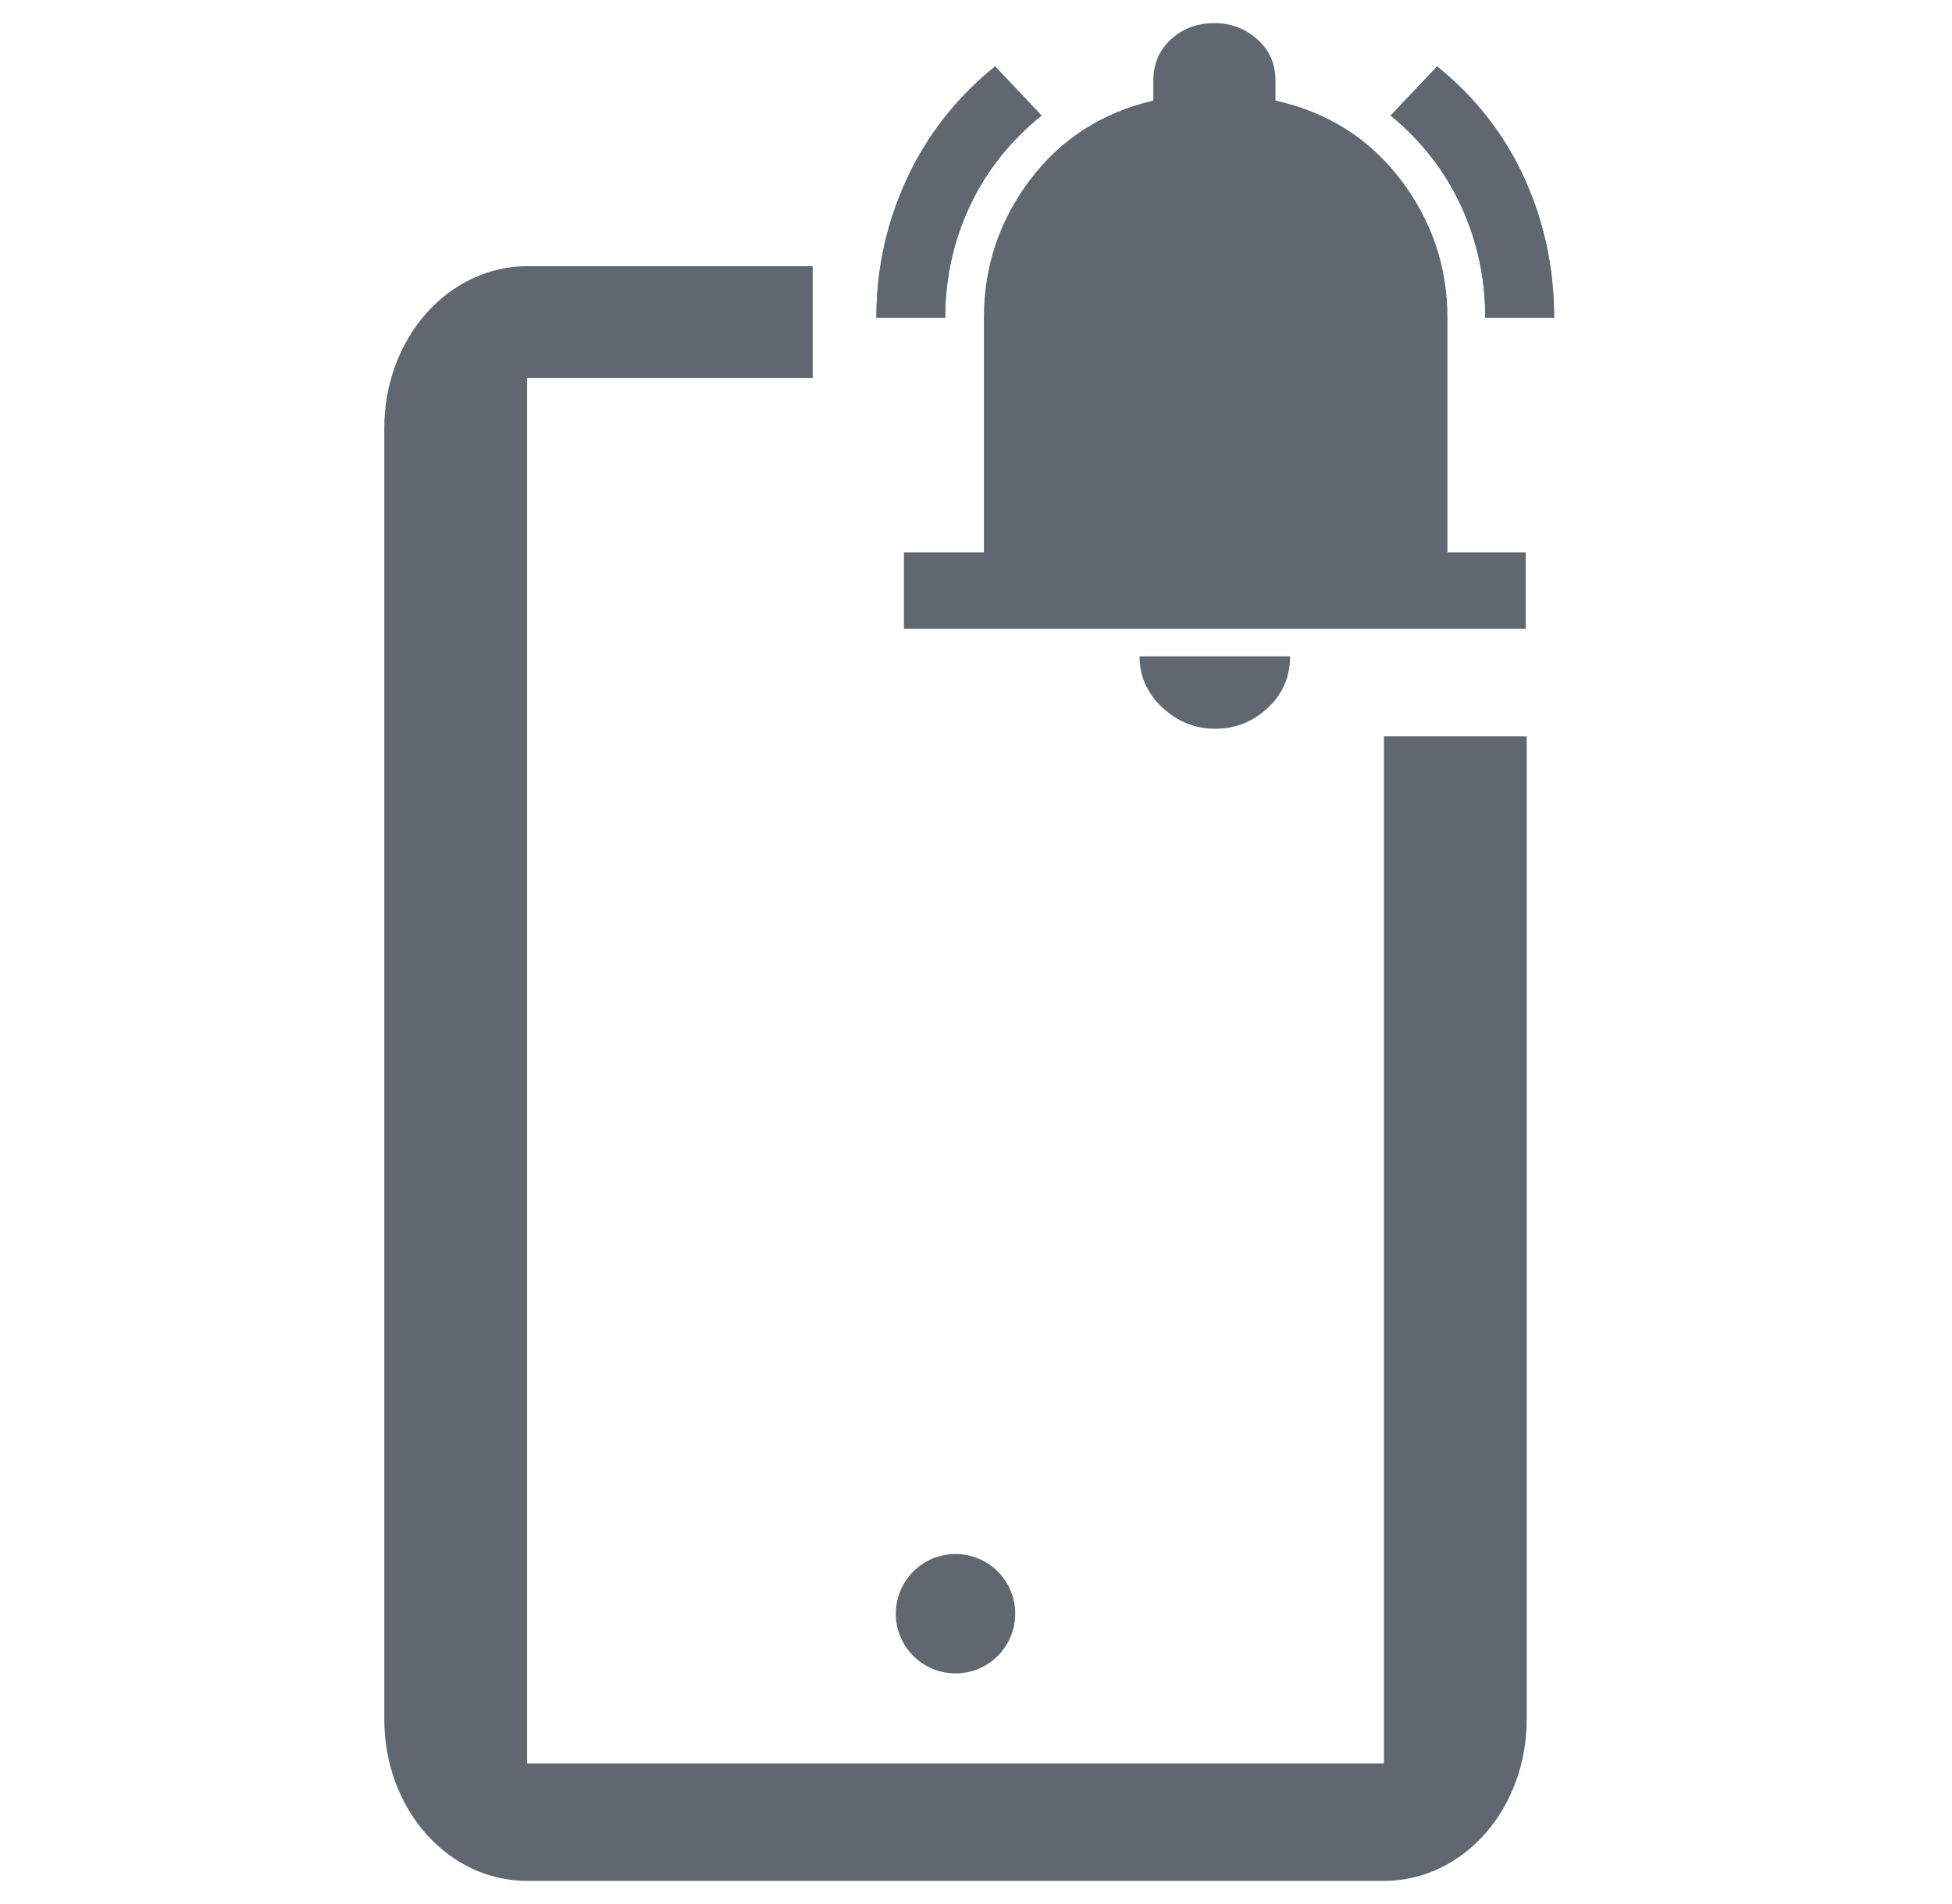
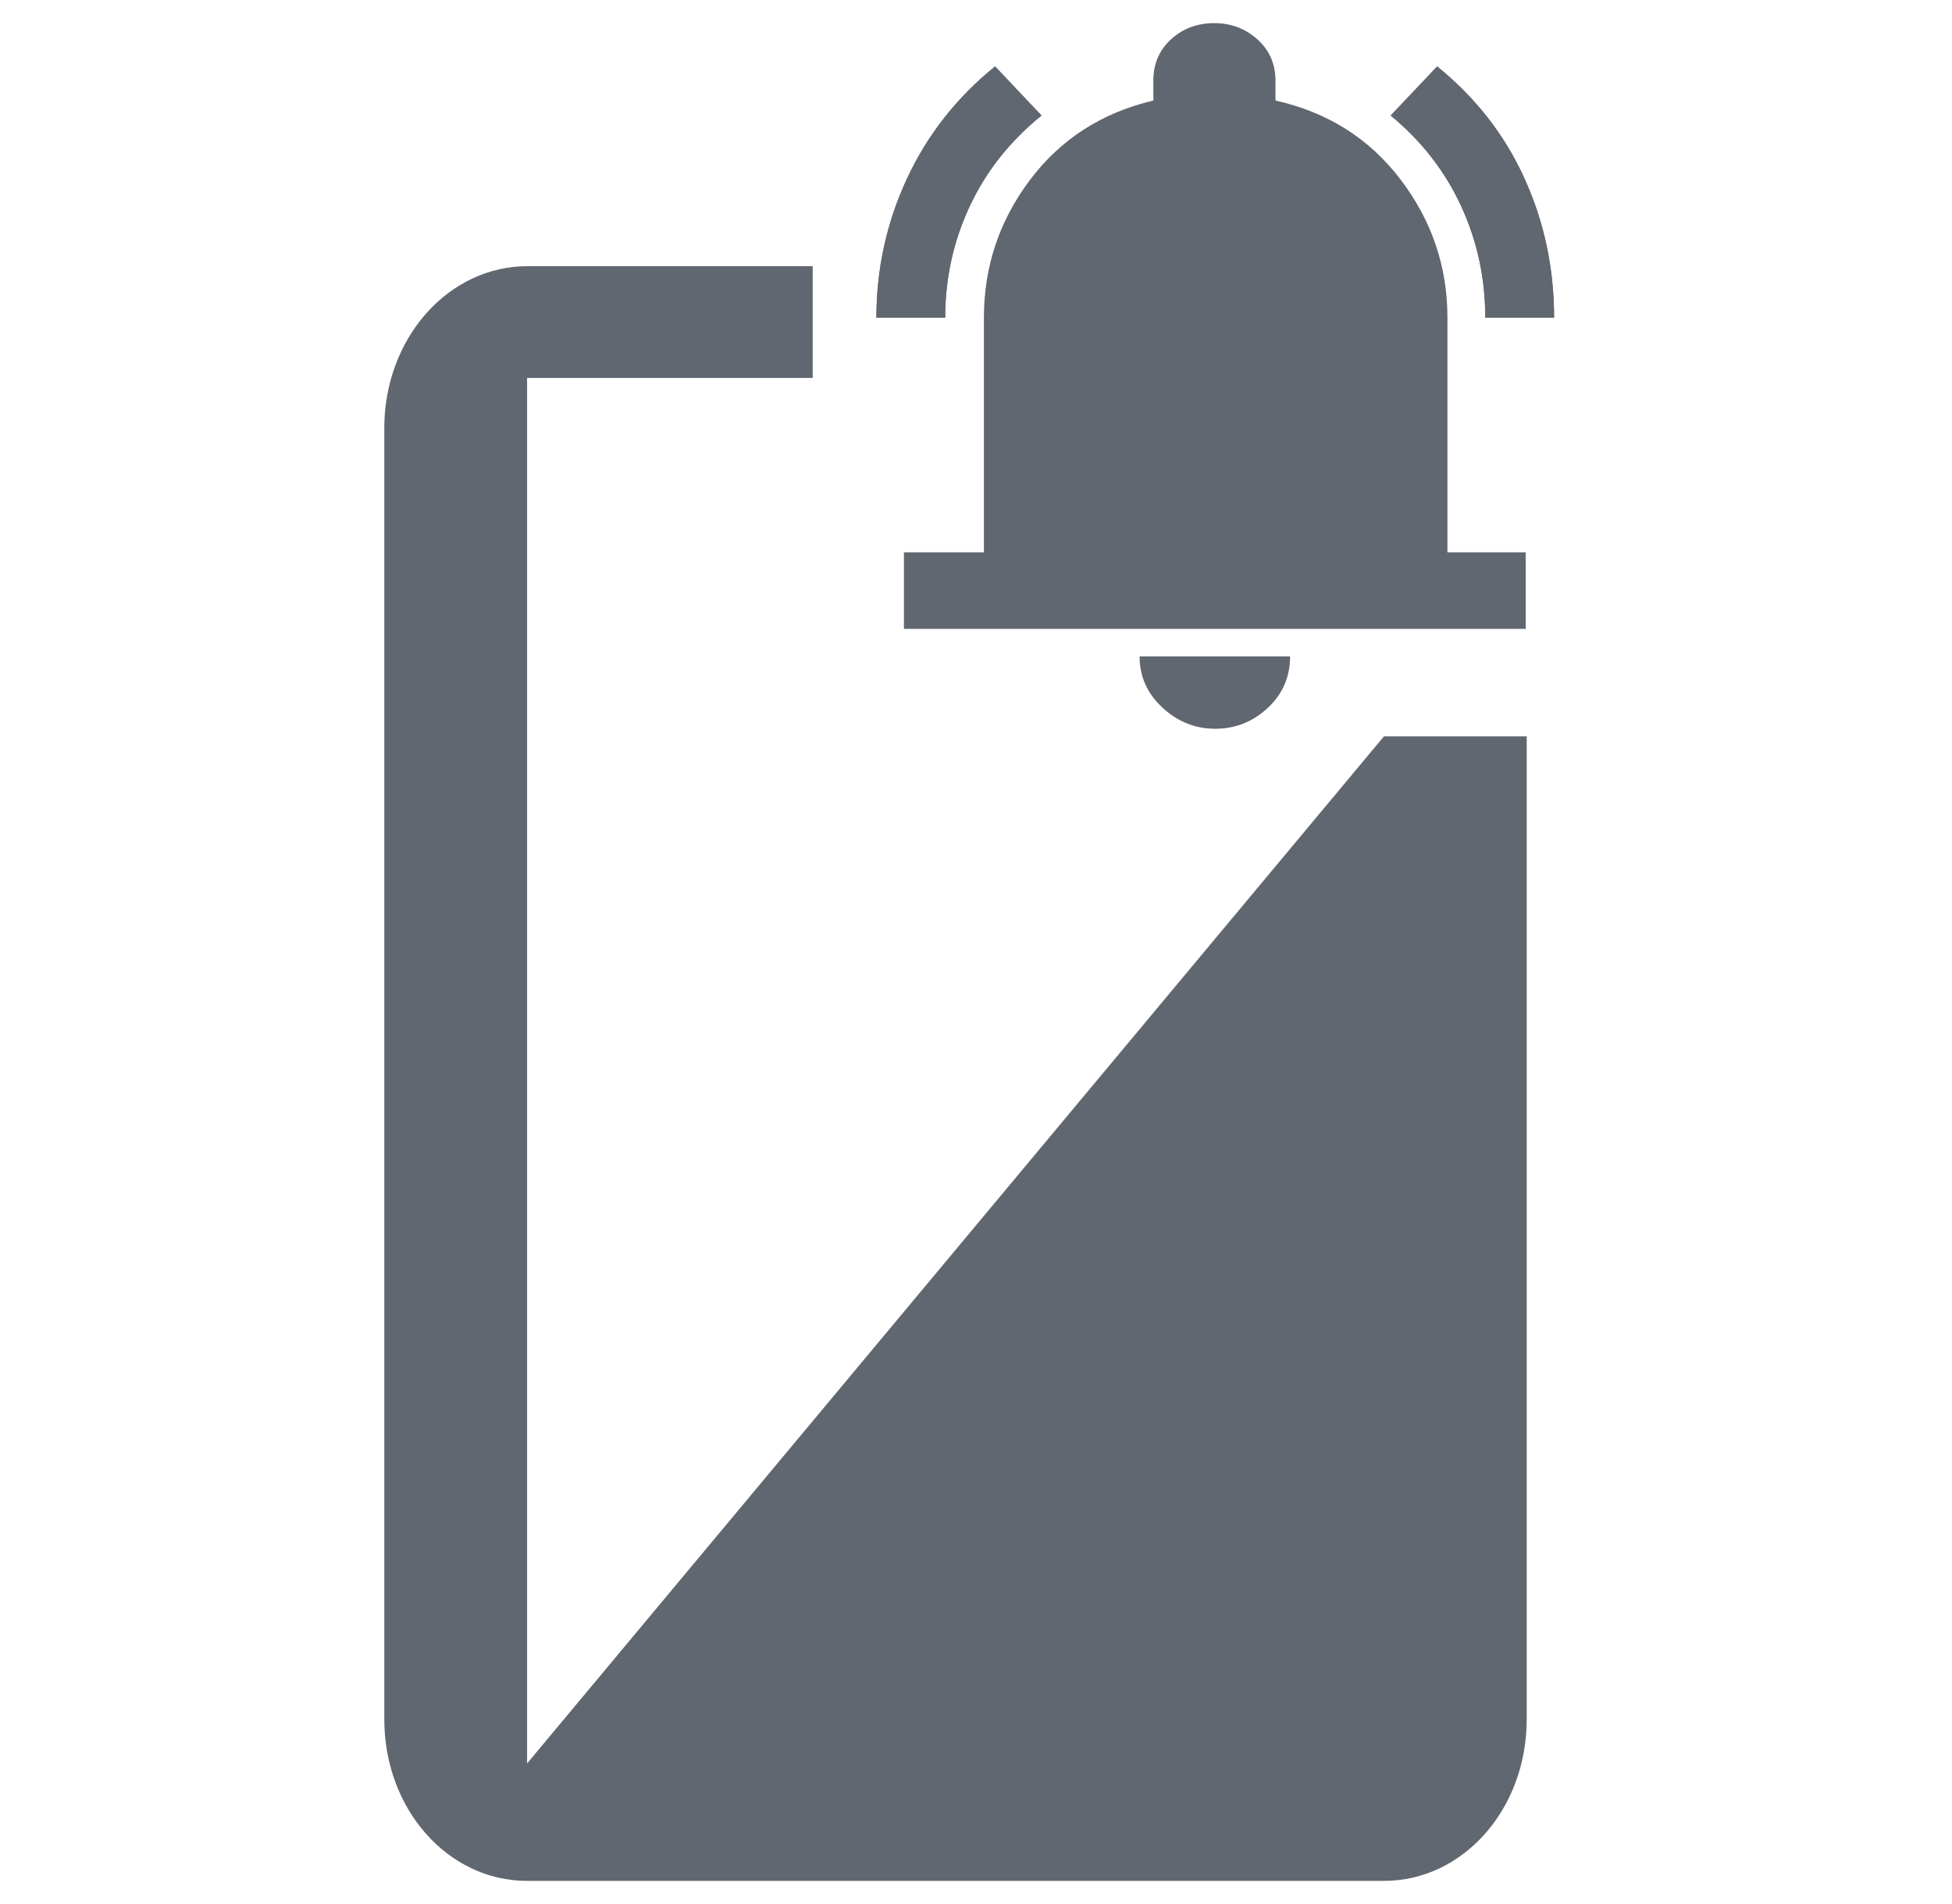
<svg xmlns="http://www.w3.org/2000/svg" width="41" height="40" viewBox="0 0 41 40" fill="none">
  <path d="M18.408 6.674C18.408 5.649 18.622 4.676 19.049 3.755C19.477 2.834 20.094 2.048 20.901 1.395L21.876 2.426C21.214 2.963 20.711 3.598 20.368 4.332C20.025 5.066 19.853 5.847 19.853 6.674H18.408ZM31.197 6.674C31.197 5.847 31.029 5.066 30.691 4.332C30.354 3.598 29.86 2.963 29.21 2.426L30.186 1.395C30.992 2.048 31.604 2.831 32.019 3.746C32.435 4.661 32.642 5.637 32.642 6.674H31.197ZM18.986 13.212V11.604H20.666V6.674C20.666 5.602 20.988 4.638 21.633 3.781C22.277 2.925 23.141 2.368 24.225 2.112V1.692C24.225 1.343 24.348 1.054 24.595 0.827C24.842 0.6 25.146 0.486 25.507 0.486C25.856 0.486 26.157 0.6 26.41 0.827C26.663 1.054 26.79 1.343 26.79 1.692V2.112C27.886 2.357 28.762 2.91 29.418 3.772C30.074 4.635 30.402 5.602 30.402 6.674V11.604H32.046V13.212H18.986ZM25.525 15.31C25.104 15.31 24.733 15.161 24.414 14.864C24.095 14.567 23.936 14.209 23.936 13.789H27.097C27.097 14.22 26.94 14.582 26.627 14.873C26.314 15.164 25.947 15.31 25.525 15.31Z" fill="#606770" />
  <path d="M18.408 6.676C18.408 5.65 18.622 4.677 19.049 3.756C19.477 2.836 20.094 2.049 20.901 1.396L21.876 2.428C21.214 2.964 20.711 3.599 20.368 4.333C20.025 5.067 19.853 5.848 19.853 6.676H18.408ZM31.197 6.676C31.197 5.848 31.029 5.067 30.691 4.333C30.354 3.599 29.86 2.964 29.21 2.428L30.186 1.396C30.992 2.049 31.604 2.833 32.019 3.748C32.435 4.662 32.642 5.638 32.642 6.676H31.197Z" fill="#606770" />
-   <path d="M29.068 39.514L11.071 39.514C9.407 39.514 8.072 38.005 8.072 36.122L8.072 22.553L8.072 8.984C8.072 8.085 8.388 7.222 8.95 6.586C9.513 5.95 10.276 5.592 11.071 5.592L17.07 5.592L17.07 7.94L11.071 7.94L11.071 37.047L29.068 37.047L29.068 15.47L32.067 15.47L32.067 36.122C32.067 38.005 30.733 39.514 29.068 39.514Z" fill="#606770" />
-   <circle cx="20.07" cy="33.901" r="1.254" fill="#606770" />
+   <path d="M29.068 39.514L11.071 39.514C9.407 39.514 8.072 38.005 8.072 36.122L8.072 22.553L8.072 8.984C8.072 8.085 8.388 7.222 8.95 6.586C9.513 5.95 10.276 5.592 11.071 5.592L17.07 5.592L17.07 7.94L11.071 7.94L11.071 37.047L29.068 15.47L32.067 15.47L32.067 36.122C32.067 38.005 30.733 39.514 29.068 39.514Z" fill="#606770" />
</svg>